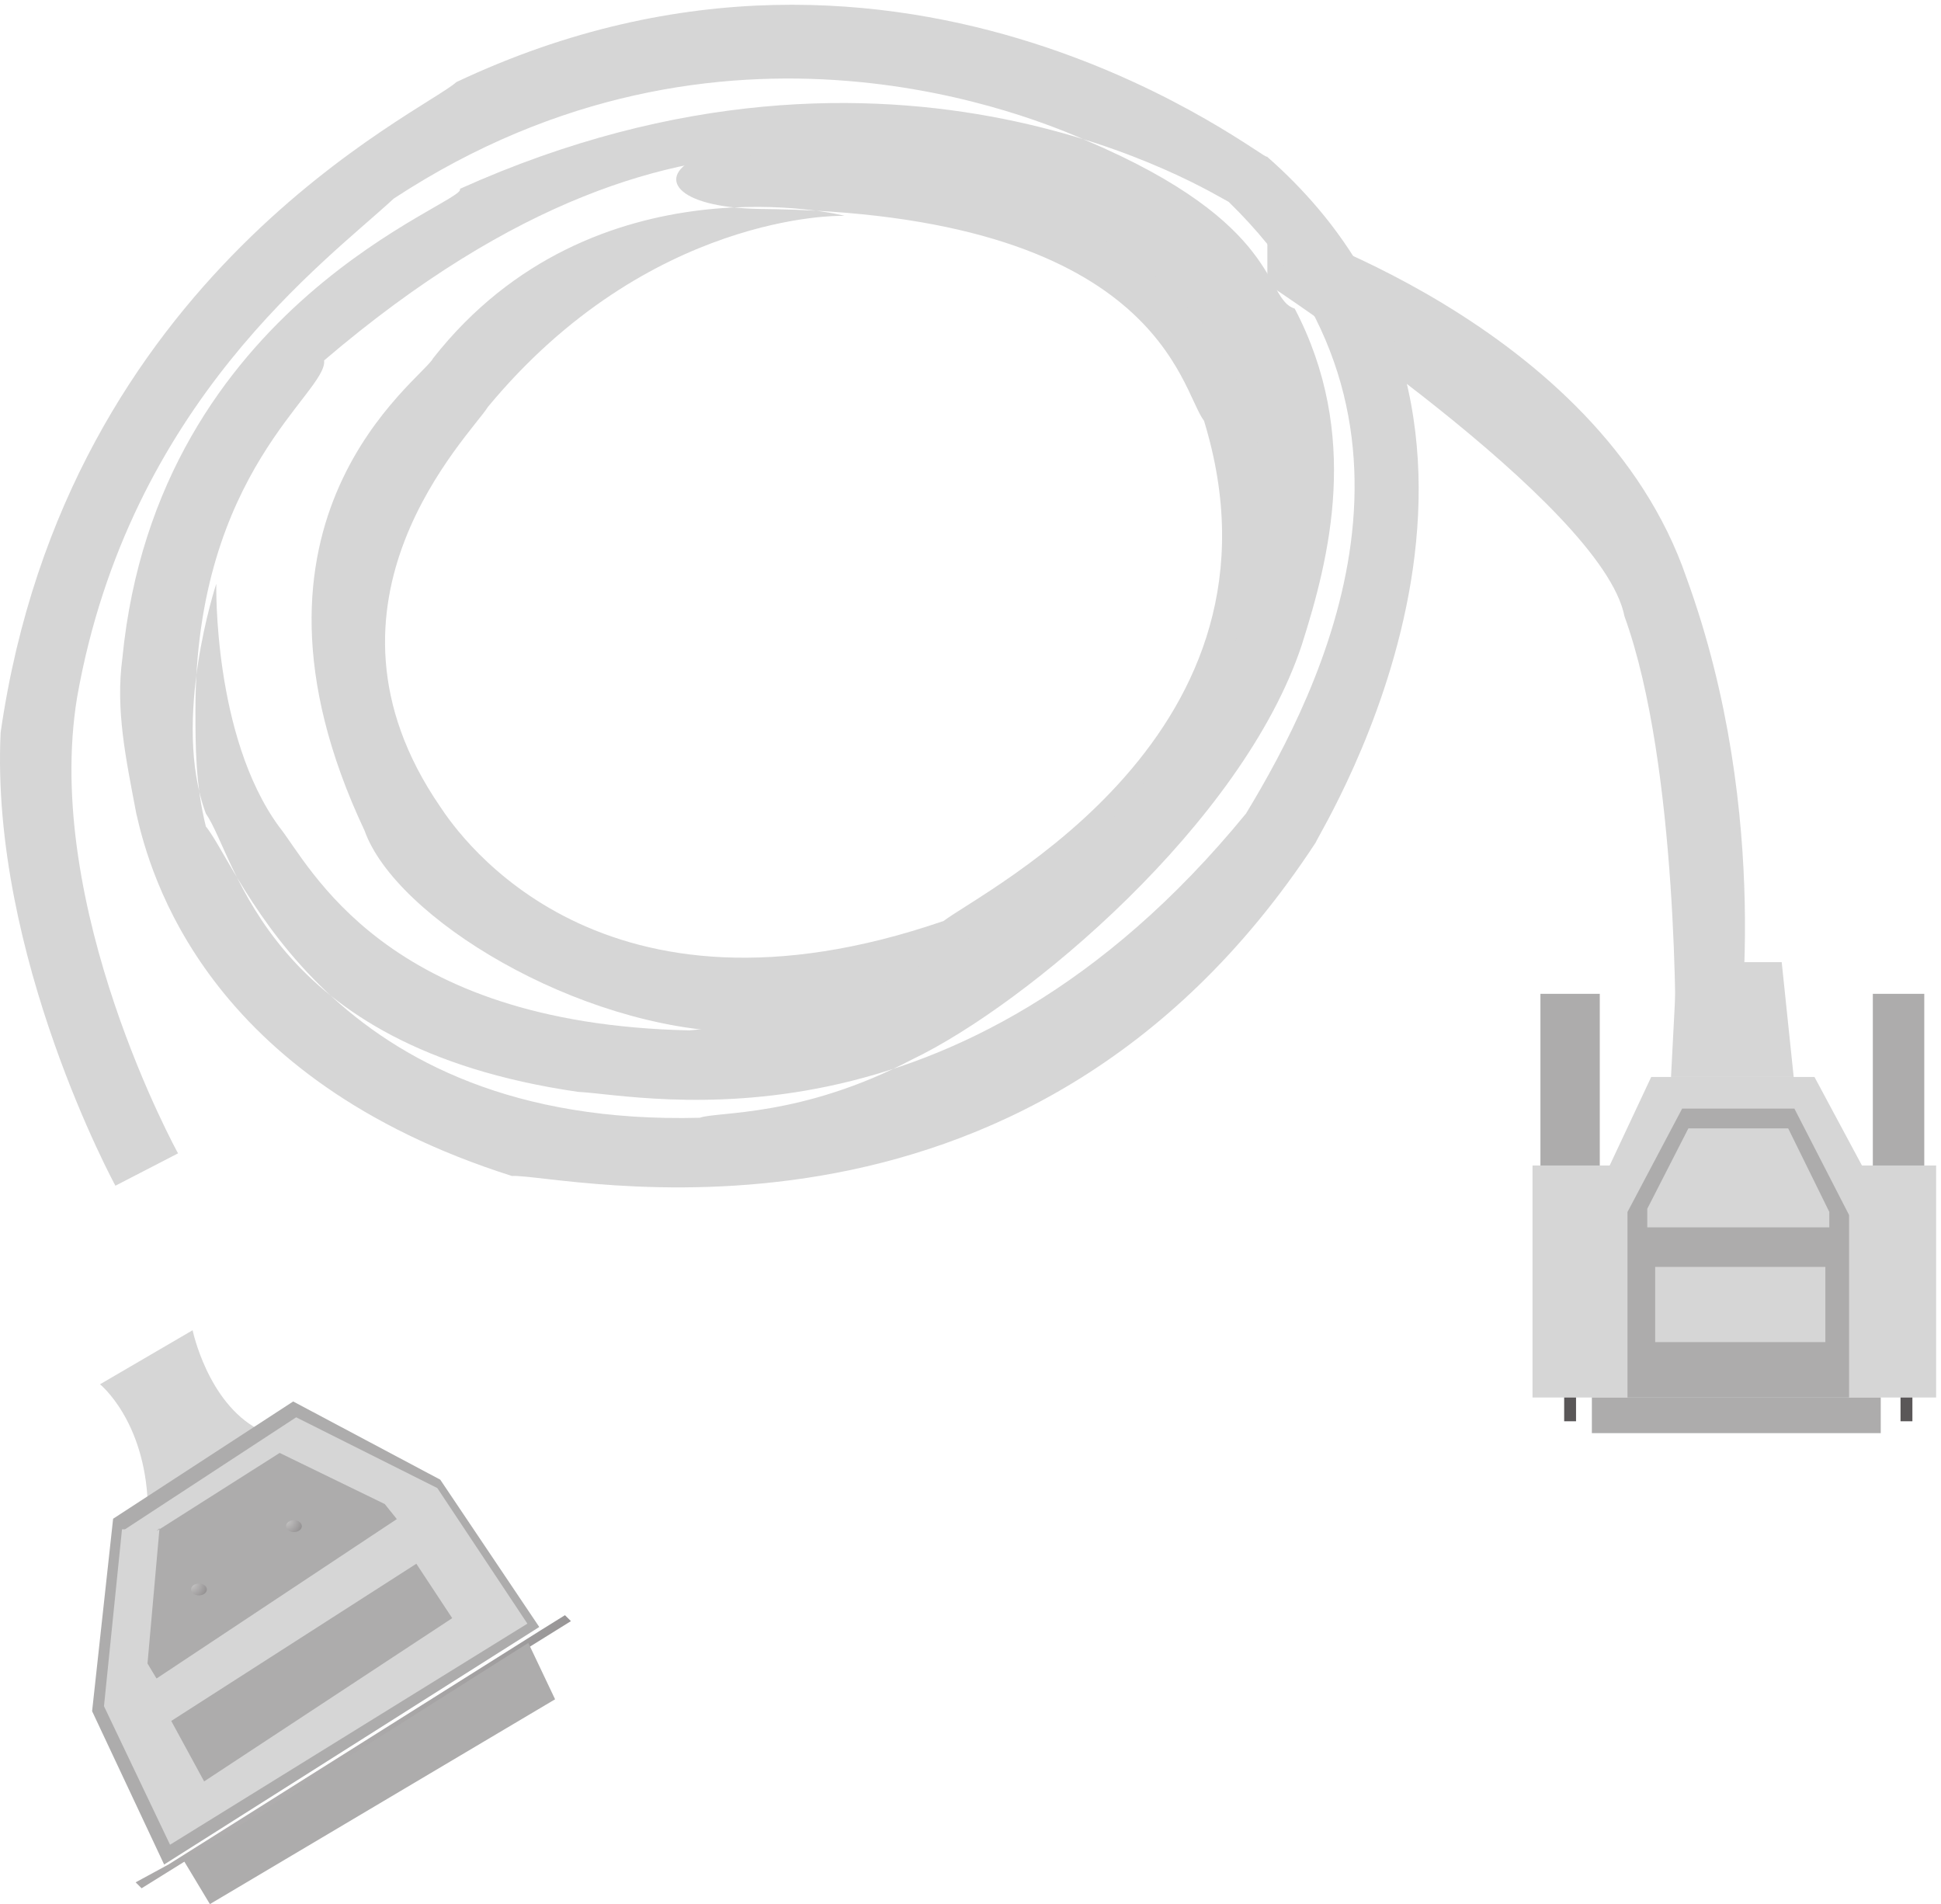
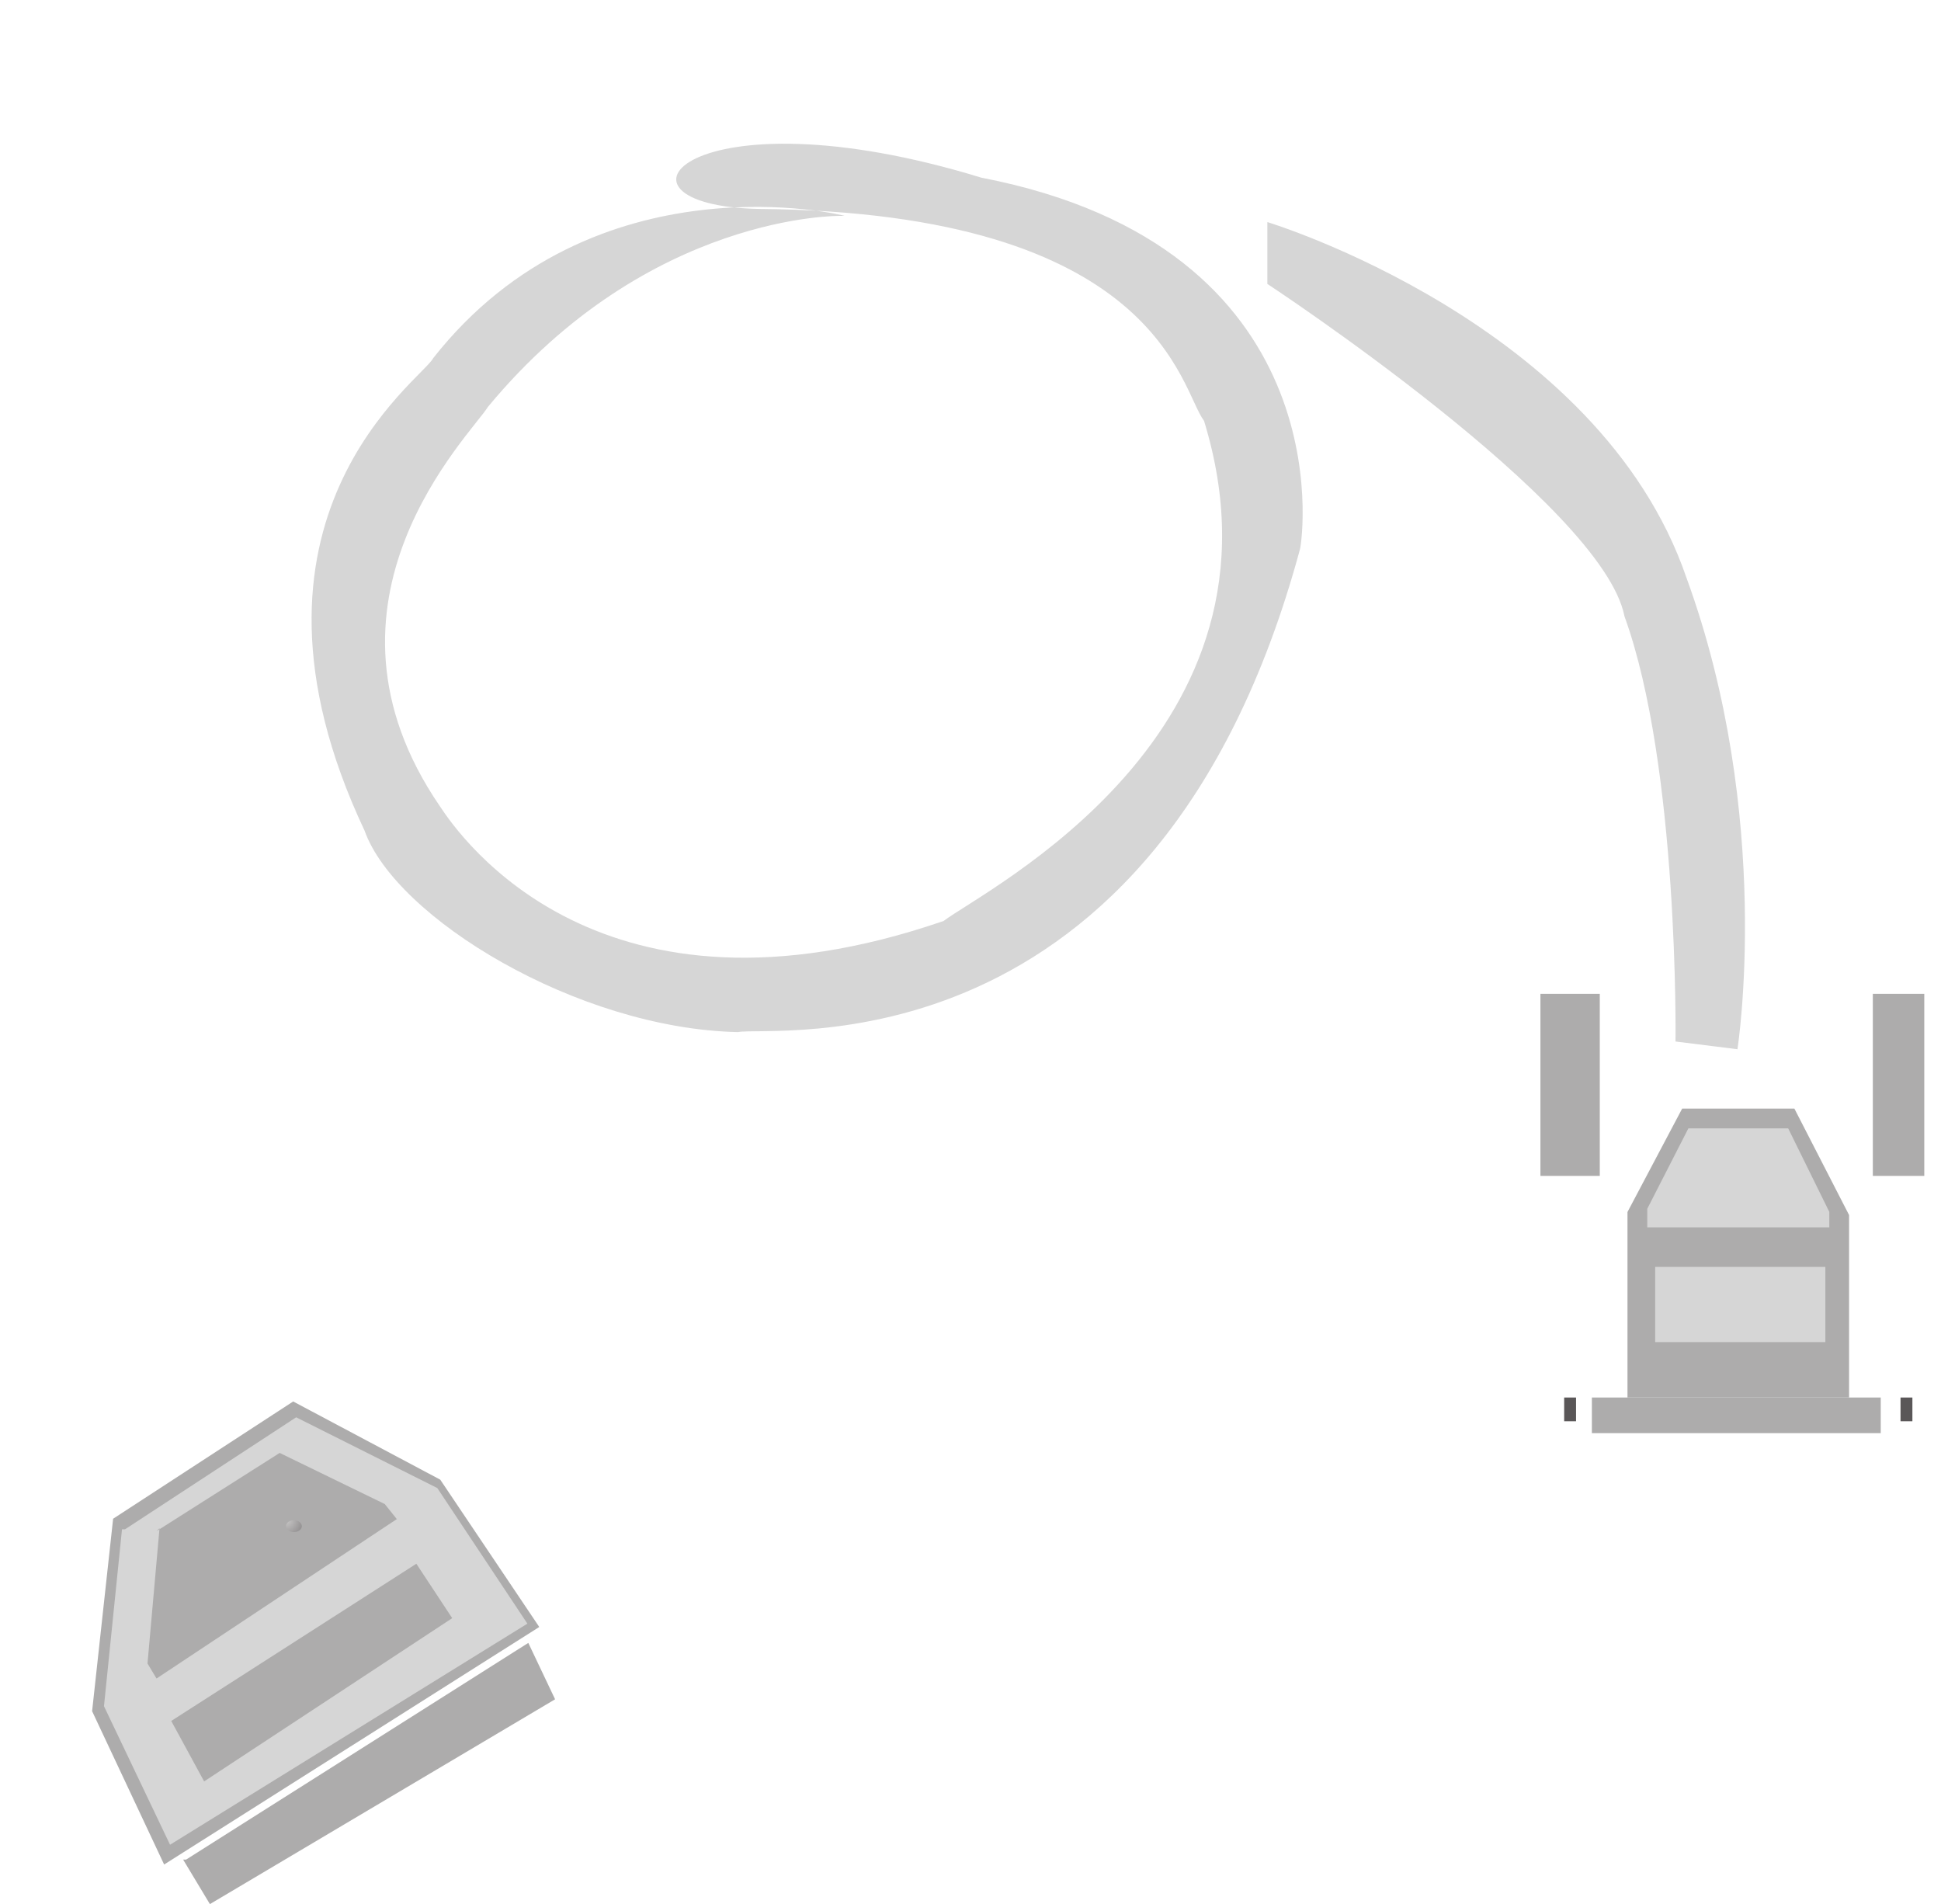
<svg xmlns="http://www.w3.org/2000/svg" xml:space="preserve" width="97.856" height="95.982">
  <defs>
    <radialGradient id="a" cx="0" cy="0" r="23.334" fx="0" fy="0" gradientTransform="rotate(-45 158.05 -7.25) scale(10)" gradientUnits="userSpaceOnUse" spreadMethod="pad">
      <stop offset="0" style="stop-opacity:1;stop-color:#c9c8c8" />
      <stop offset="1" style="stop-opacity:1;stop-color:#848182" />
    </radialGradient>
    <radialGradient id="b" cx="0" cy="0" r=".849" fx="0" fy="0" gradientTransform="rotate(-45 230 -58.05) scale(10)" gradientUnits="userSpaceOnUse" spreadMethod="pad">
      <stop offset="0" style="stop-opacity:1;stop-color:#c9c8c8" />
      <stop offset="1" style="stop-opacity:1;stop-color:#848182" />
    </radialGradient>
    <radialGradient id="c" cx="0" cy="0" r=".849" fx="0" fy="0" gradientTransform="rotate(-45 183.03 -26.6) scale(10)" gradientUnits="userSpaceOnUse" spreadMethod="pad">
      <stop offset="0" style="stop-opacity:1;stop-color:#c9c8c8" />
      <stop offset="1" style="stop-opacity:1;stop-color:#848182" />
    </radialGradient>
  </defs>
  <path d="M320.023 639.988c1.301 0-94.808 23.696-155.851-53.972-3.899-7.903-81.824-60.559-25.977-179.036 11.692-32.914 80.524-75.039 141.567-76.355 11.691 2.633 158.453-18.43 213 182.984 1.301 5.266 15.586 114.532-120.785 140.86-111.696 34.226-148.063-10.531-84.422-11.848 151.957-1.316 159.75-68.457 168.843-80.305 36.364-118.476-83.125-177.718-98.707-189.562-129.878-44.762-183.128 31.594-190.921 43.441-53.25 77.668 11.687 140.856 18.183 151.387 61.043 73.723 133.774 72.406 133.774 72.406h1.296m315.098-312.925s1.383 104.011-19.34 161.144c-8.285 42.484-135.367 125.988-135.367 125.988v23.438s125.699-38.09 158.852-134.778c33.152-90.824 19.336-178.722 19.336-178.722l-23.481 2.93" style="fill:#d6d6d6;fill-opacity:1;fill-rule:evenodd;stroke:none" transform="matrix(.133 0 0 -.133 0 96)" />
-   <path d="M43.75 272.406S-3.723 359.496.234 444.137C25.29 618.32 161.113 679.652 172.98 690.691c171.43 80.961 308.575-31.89 307.254-28.211 116.043-101.812 21.098-253.917 18.461-260.05-110.769-169.278-287.472-125.117-304.617-126.344C78.035 312.887 56.938 390.164 51.664 413.469c-3.957 20.855-7.914 39.254-5.277 58.879C59.574 607.281 178.258 645.309 174.3 650.215c166.152 74.824 286.152-2.453 291.429-4.906 85.711-83.414 35.602-184 6.59-231.84C362.871 279.766 244.191 306.75 219.137 307.977c-118.684 17.175-129.23 88.32-141.102 105.492-13.187 35.574 3.957 87.094 3.957 87.094s-1.32-57.653 23.738-92c11.868-14.719 39.559-74.825 155.602-77.278 11.867 1.227 138.465 7.36 209.672 153.332-1.32 7.36 48.793 114.078-93.625 165.598-19.781-2.453-109.453 58.879-254.508-65.016 1.32-12.265-48.789-41.703-48.789-132.476 0-13.493 0-28.211 3.953-44.16 13.188-15.946 46.156-114.079 187.254-110.399 6.594 2.453 38.242 0 80.441 22.082 43.516 20.852 125.274 89.543 147.692 157.012 10.547 33.117 22.418 79.73-2.637 127.57-11.867 3.68-3.957 31.895-79.121 63.785-17.144 7.36-137.144 60.106-262.418-22.078-25.055-23.308-100.219-77.281-120-188.906-13.187-79.731 38.242-172.957 38.242-172.957L43.75 272.406m-5.836-75.258 35.098 20.485s5.66-27.309 24.902-37.551c0-1.141-39.621-26.172-41.887-28.449-1.129 31.863-18.113 45.515-18.113 45.515" style="fill:#d6d6d6;fill-opacity:1;fill-rule:evenodd;stroke:none" transform="matrix(.133 0 0 -.133 0 96)" />
  <path d="m42.879 146.188 68.254 44.445 55.742-29.629 37.539-55.84L62.219 15.133l-27.305 58.12 7.965 72.935" style="fill:#adacac;fill-opacity:1;fill-rule:evenodd;stroke:none" transform="matrix(.133 0 0 -.133 0 96)" />
-   <path d="m63.848 15.133 141.265 88.875 9.043 5.625 2.258-2.25L53.676 6.133l-2.262 2.25 12.434 6.75" style="fill:url(#a);fill-opacity:1;fill-rule:evenodd;stroke:none" transform="matrix(.133 0 0 -.133 0 96)" />
  <path d="m47.383 142.18 64.883 42.453 53.5-26.813 34.148-51.394L64.457 22.633 39.414 75.144l6.832 67.036" style="fill:#d6d6d6;fill-opacity:1;fill-rule:evenodd;stroke:none" transform="matrix(.133 0 0 -.133 0 96)" />
  <path d="m59.332 141.492 46.68 29.641 39.847-19.379 4.555-5.699-91.082-60.422-3.418 5.699 4.555 51.301m4.445-73.083L77.38 46.634l94.035 61.875-13.594 20.625-92.906-59.582" style="fill:#adacac;fill-opacity:1;fill-rule:evenodd;stroke:none" transform="matrix(.133 0 0 -.133 0 96)" />
  <path d="M114.414 143.383c0-1.242-1.34-2.25-3-2.25-1.656 0-3 1.008-3 2.25s1.344 2.25 3 2.25c1.66 0 3-1.008 3-2.25" style="fill:url(#b);fill-opacity:1;fill-rule:evenodd;stroke:none" transform="matrix(.133 0 0 -.133 0 96)" />
-   <path d="M78.414 119.383c0-1.242-1.34-2.25-3-2.25-1.656 0-3 1.008-3 2.25s1.344 2.25 3 2.25c1.66 0 3-1.008 3-2.25" style="fill:url(#c);fill-opacity:1;fill-rule:evenodd;stroke:none" transform="matrix(.133 0 0 -.133 0 96)" />
  <path d="M69.414 17.008 79.566.133l130.848 77.625-10.152 21.375L70.543 17.008m513.375 328.125h22.5v-69h-22.5v69m126 0h19.5v-69h-19.5v69" style="fill:#adacac;fill-opacity:1;fill-rule:evenodd;stroke:none" transform="matrix(.133 0 0 -.133 0 96)" />
-   <path d="M580.918 280.074h29.25l15.75 33.559h61.875l18-33.559h28.125v-87.941h-153" style="fill:#d6d6d6;fill-opacity:1;fill-rule:evenodd;stroke:none" transform="matrix(.133 0 0 -.133 0 96)" />
-   <path d="m633.418 313.633 2.266 43.5h39.695l4.539-43.5z" style="fill:#d6d6d6;fill-opacity:1;fill-rule:evenodd;stroke:none" transform="matrix(.133 0 0 -.133 0 96)" />
  <path d="m637.645 301.633-20.727-39.188v-70.312h84v69.156l-20.73 40.344" style="fill:#adacac;fill-opacity:1;fill-rule:evenodd;stroke:none" transform="matrix(.133 0 0 -.133 0 96)" />
  <path d="M627.418 241.633h64.5v-28.5h-64.5v28.5" style="fill:#d6d6d6;fill-opacity:1;fill-rule:evenodd;stroke:none" transform="matrix(.133 0 0 -.133 0 96)" />
  <path d="M603.418 192.133h109.5v-13.5h-109.5v13.5" style="fill:#adacac;fill-opacity:1;fill-rule:evenodd;stroke:none" transform="matrix(.133 0 0 -.133 0 96)" />
  <path d="M592.918 192.133h4.5v-9h-4.5v9m127.5 0h4.5v-9h-4.5v9" style="fill:#5a5758;fill-opacity:1;fill-rule:evenodd;stroke:none" transform="matrix(.133 0 0 -.133 0 96)" />
  <path d="m639.996 294.133-15.578-30.469v-7.031h69v5.859l-15.582 31.641" style="fill:#d6d6d6;fill-opacity:1;fill-rule:evenodd;stroke:none" transform="matrix(.133 0 0 -.133 0 96)" />
</svg>